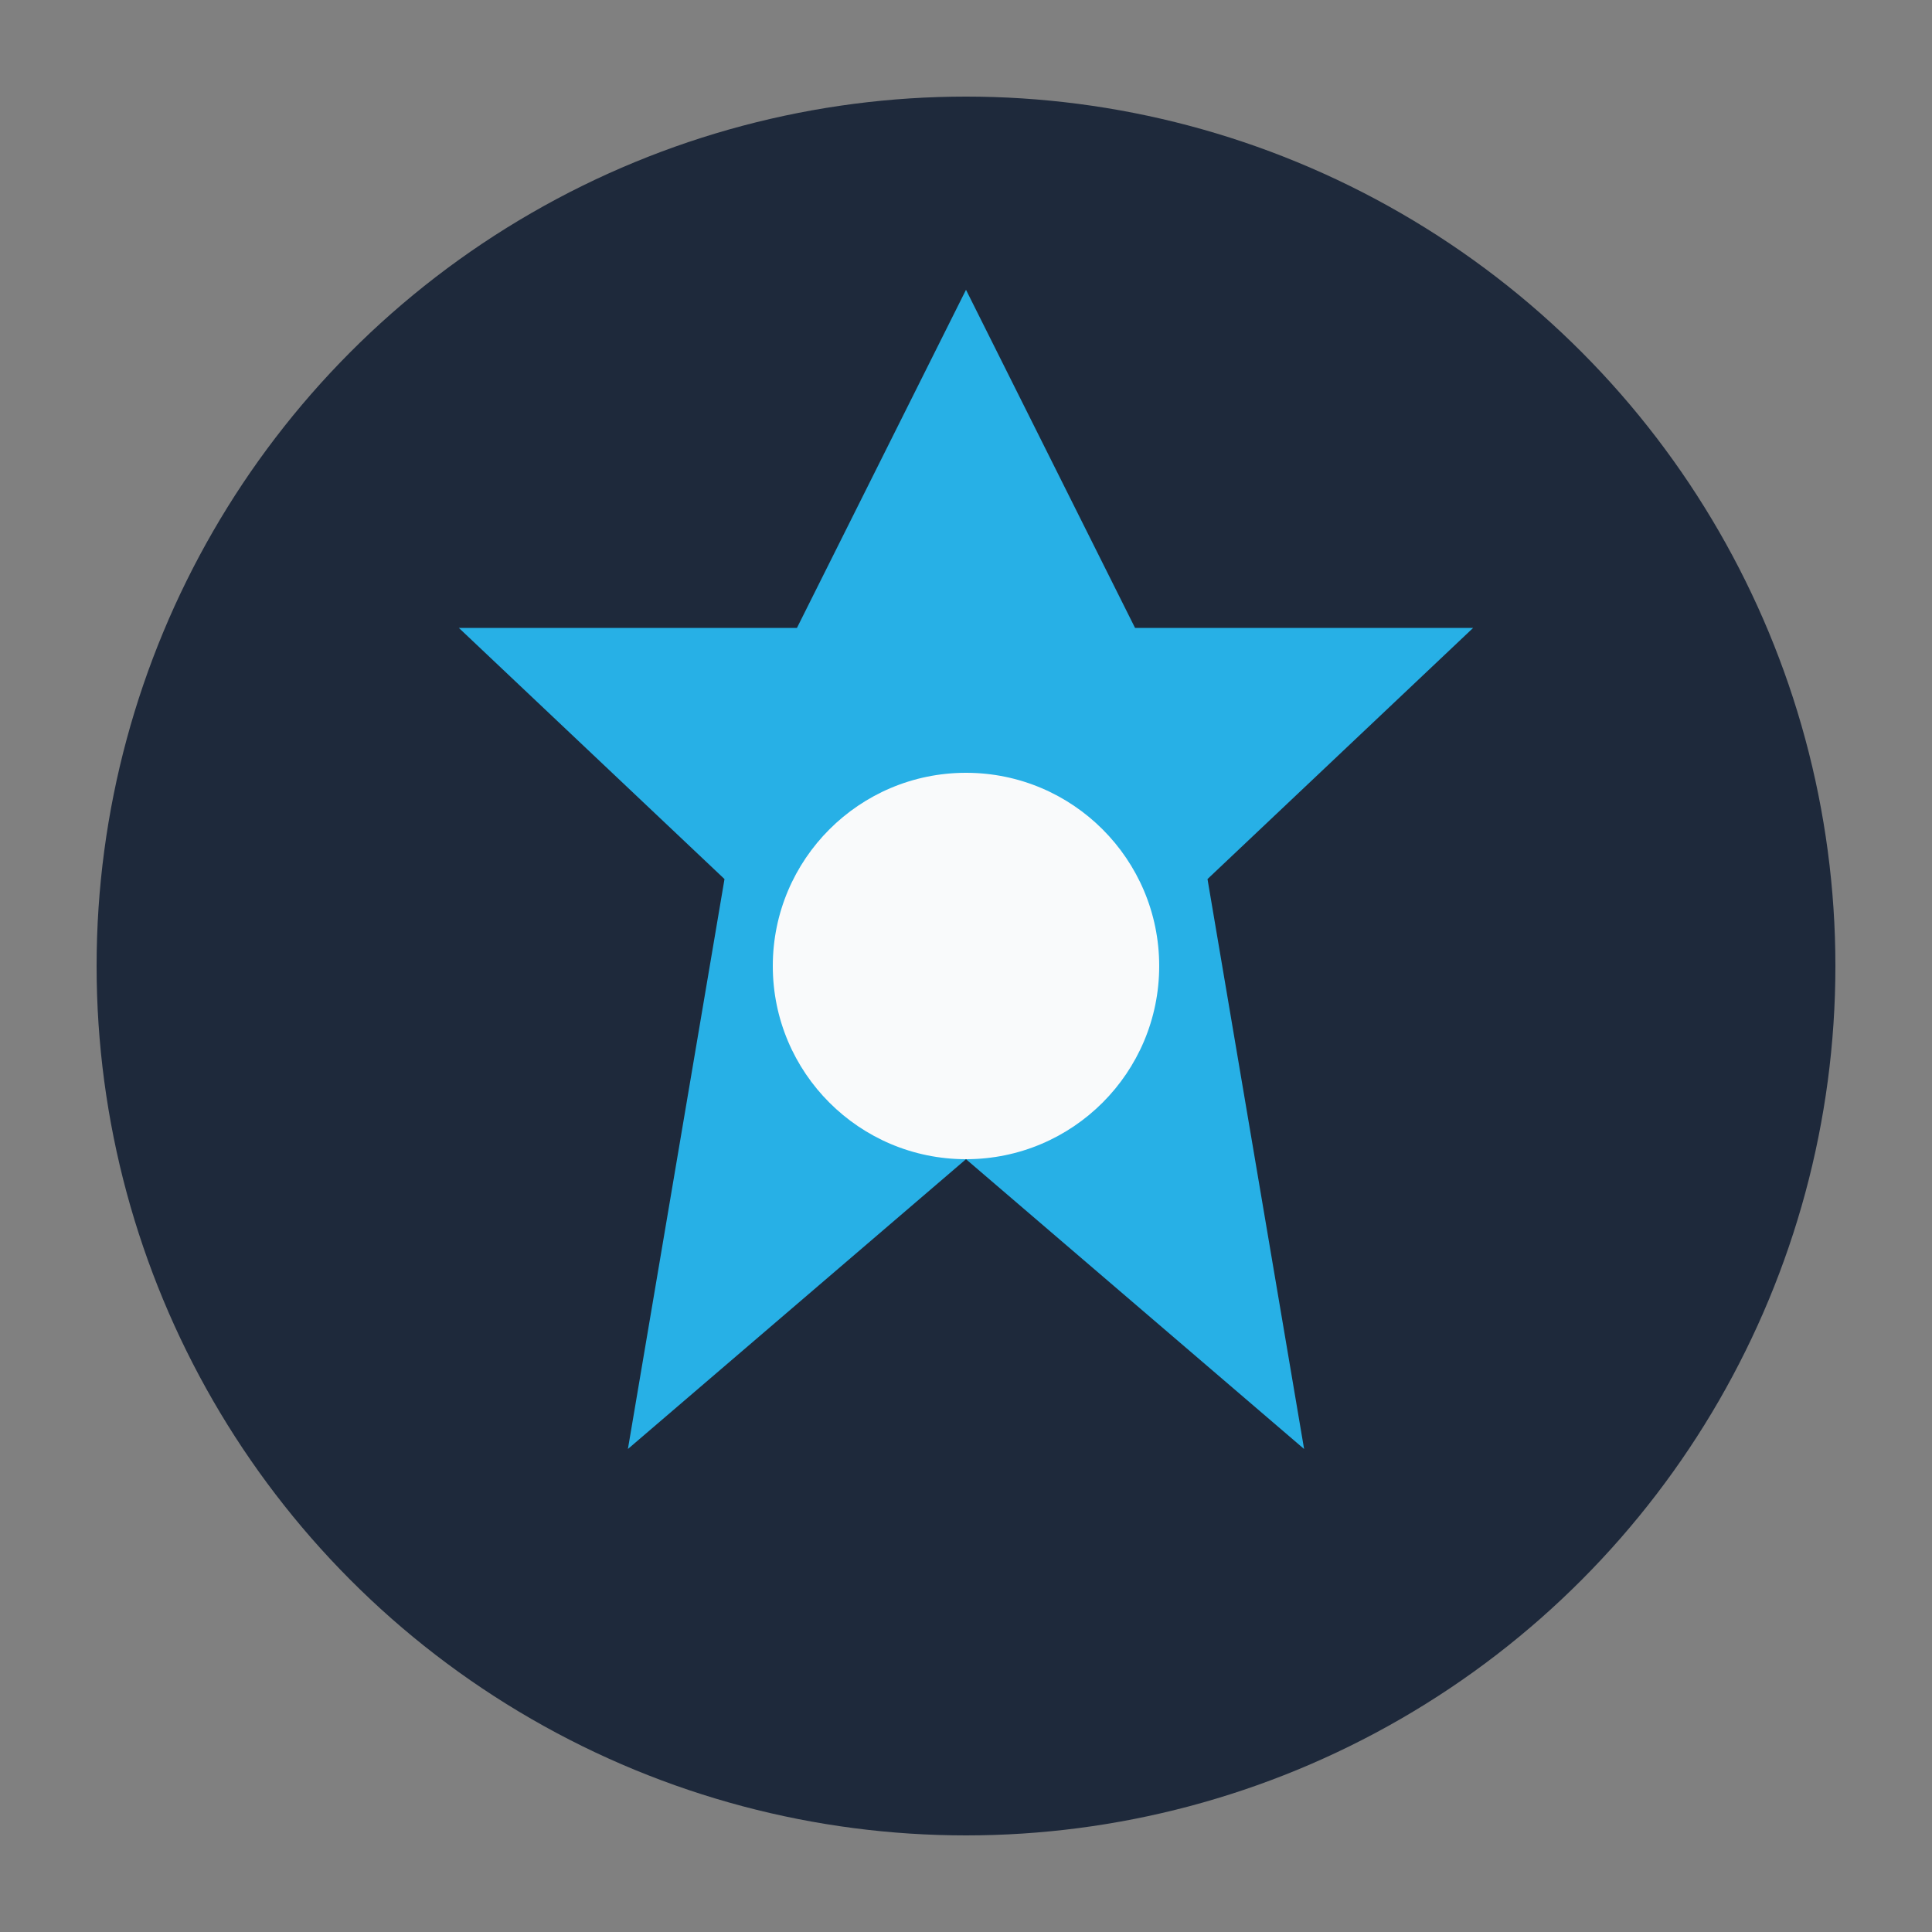
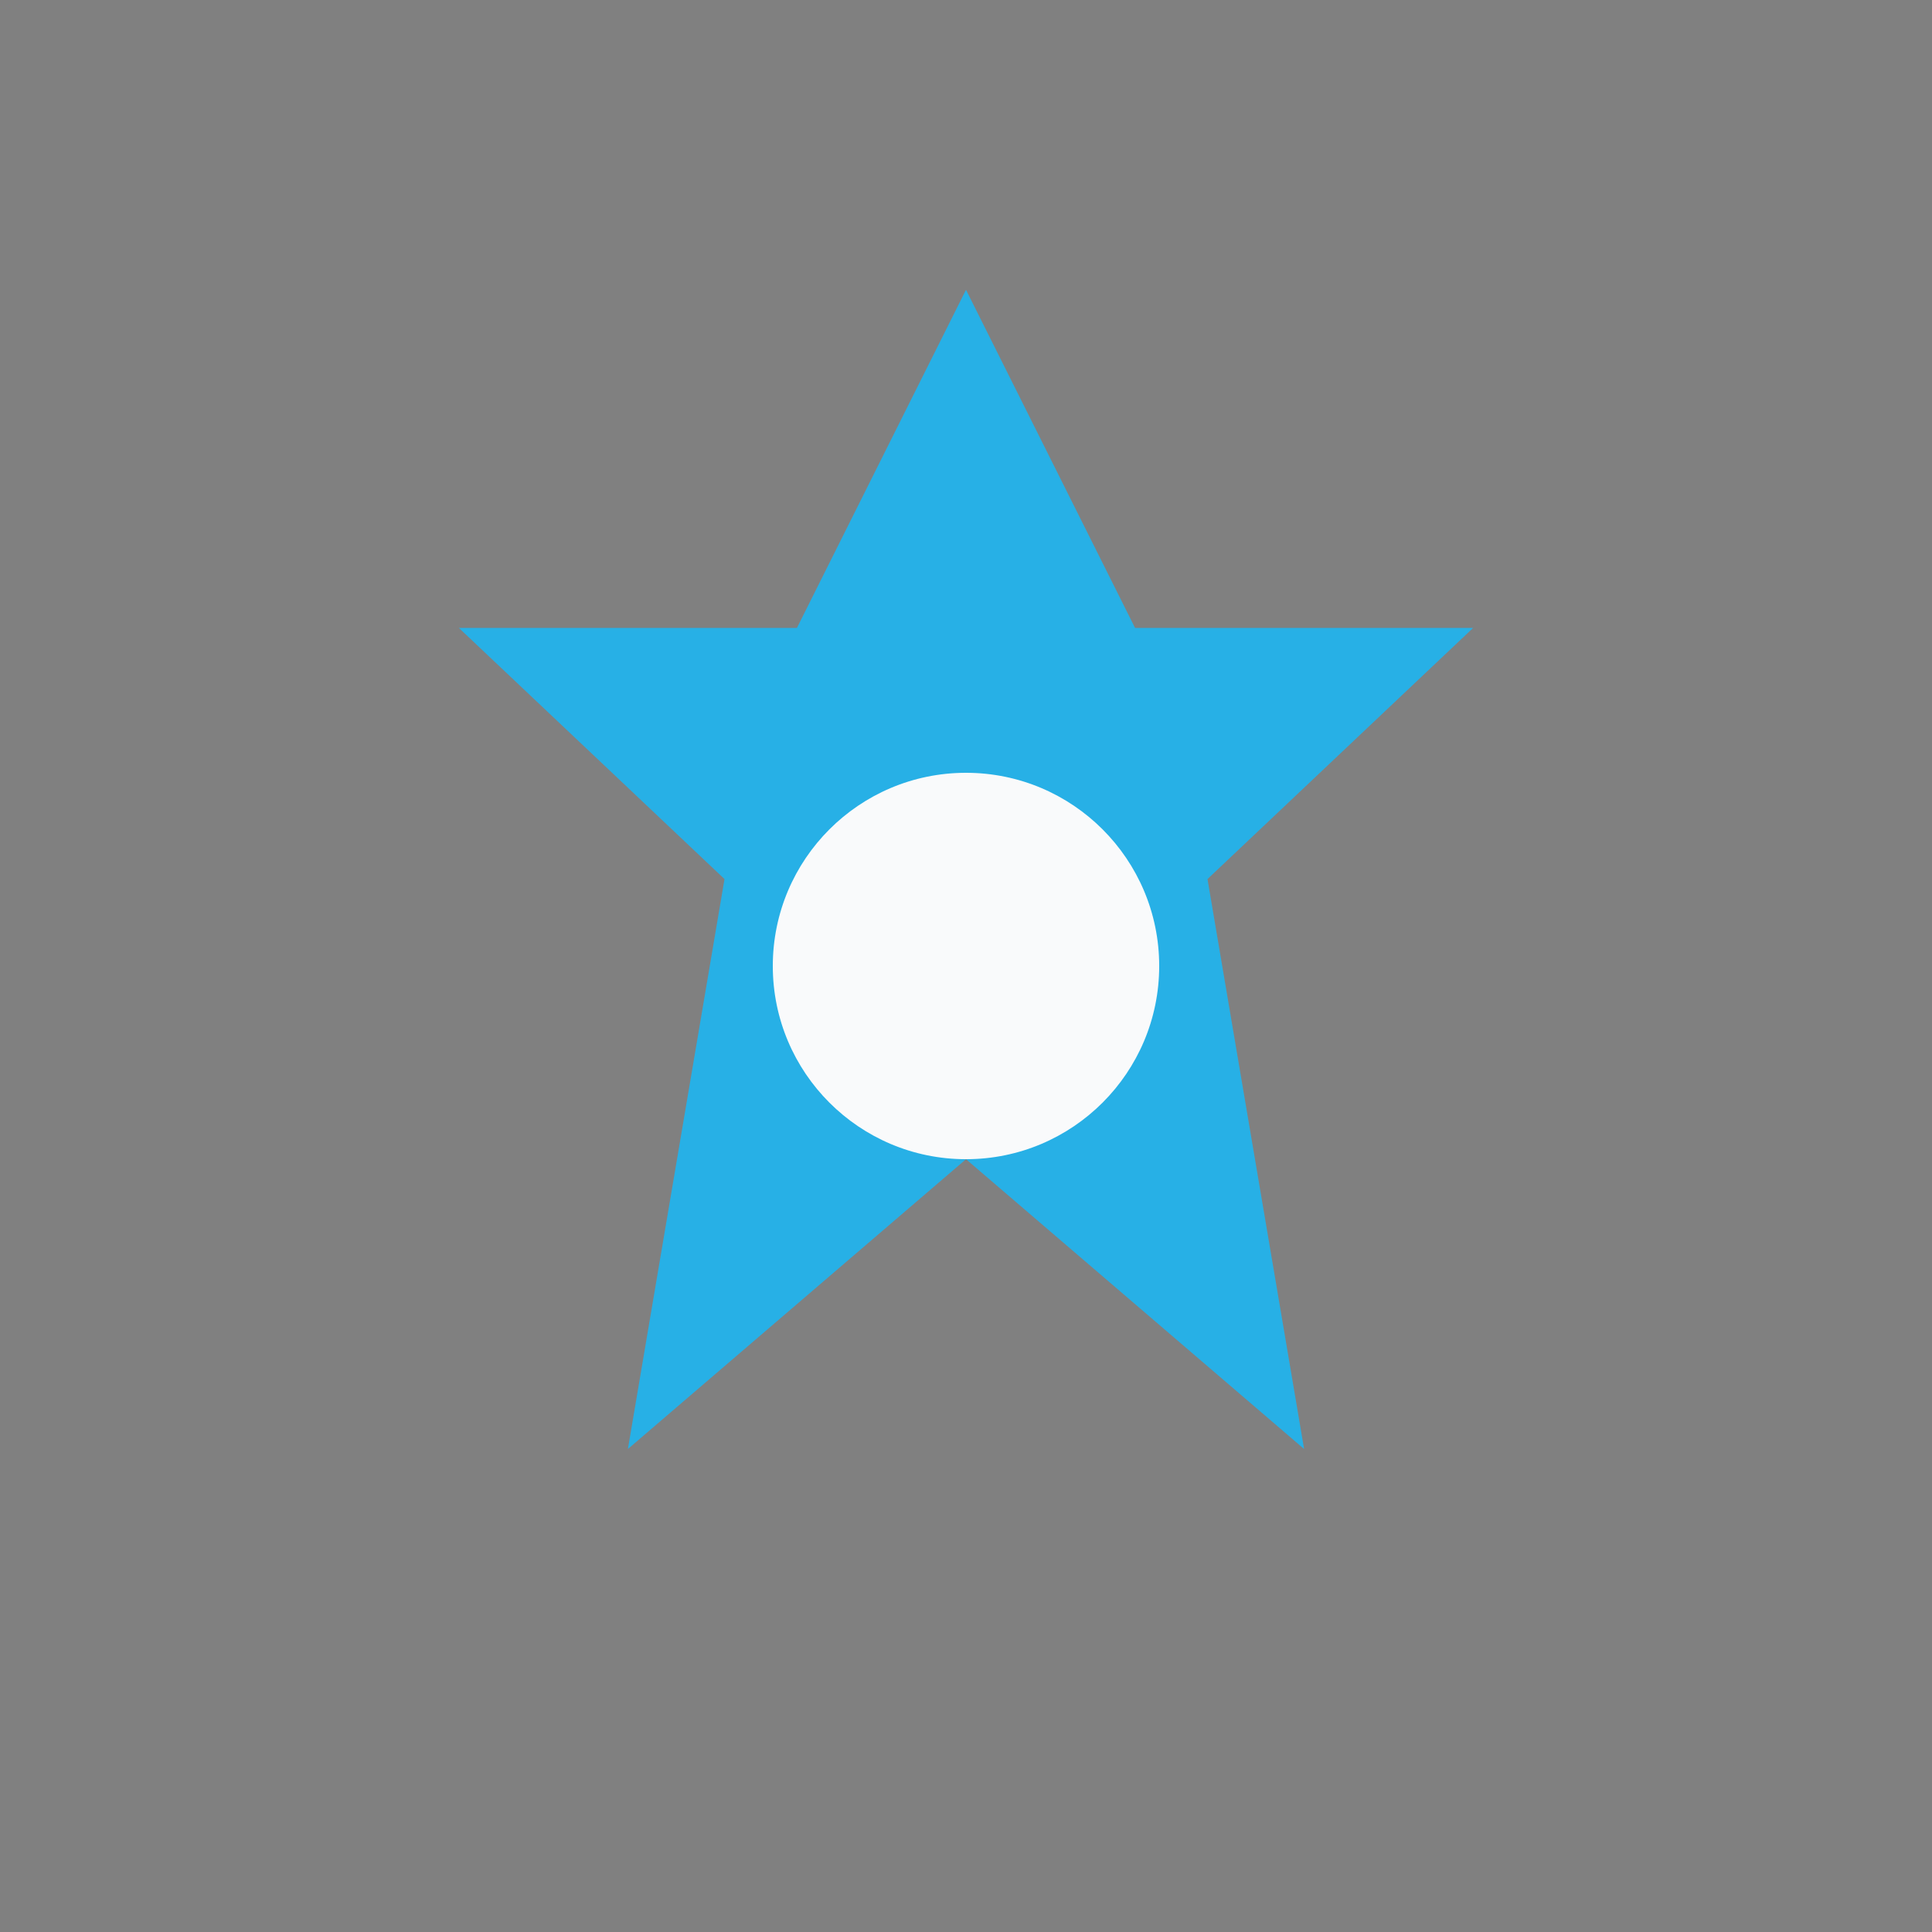
<svg xmlns="http://www.w3.org/2000/svg" width="40" height="40" viewBox="0 0 40 40">
  <rect x="0" y="0" width="40" height="40" fill="#808080" stroke="none" />
-   <circle cx="20" cy="20" r="18" fill="#1E293B" />
  <path d="M20 6l3.5 7h7l-5.5 5.2L27 30 20 24 13 30l2-11.8L9.5 13h7z" fill="#27B0E6" />
  <circle cx="20" cy="20" r="4" fill="#F9FAFB" />
</svg>